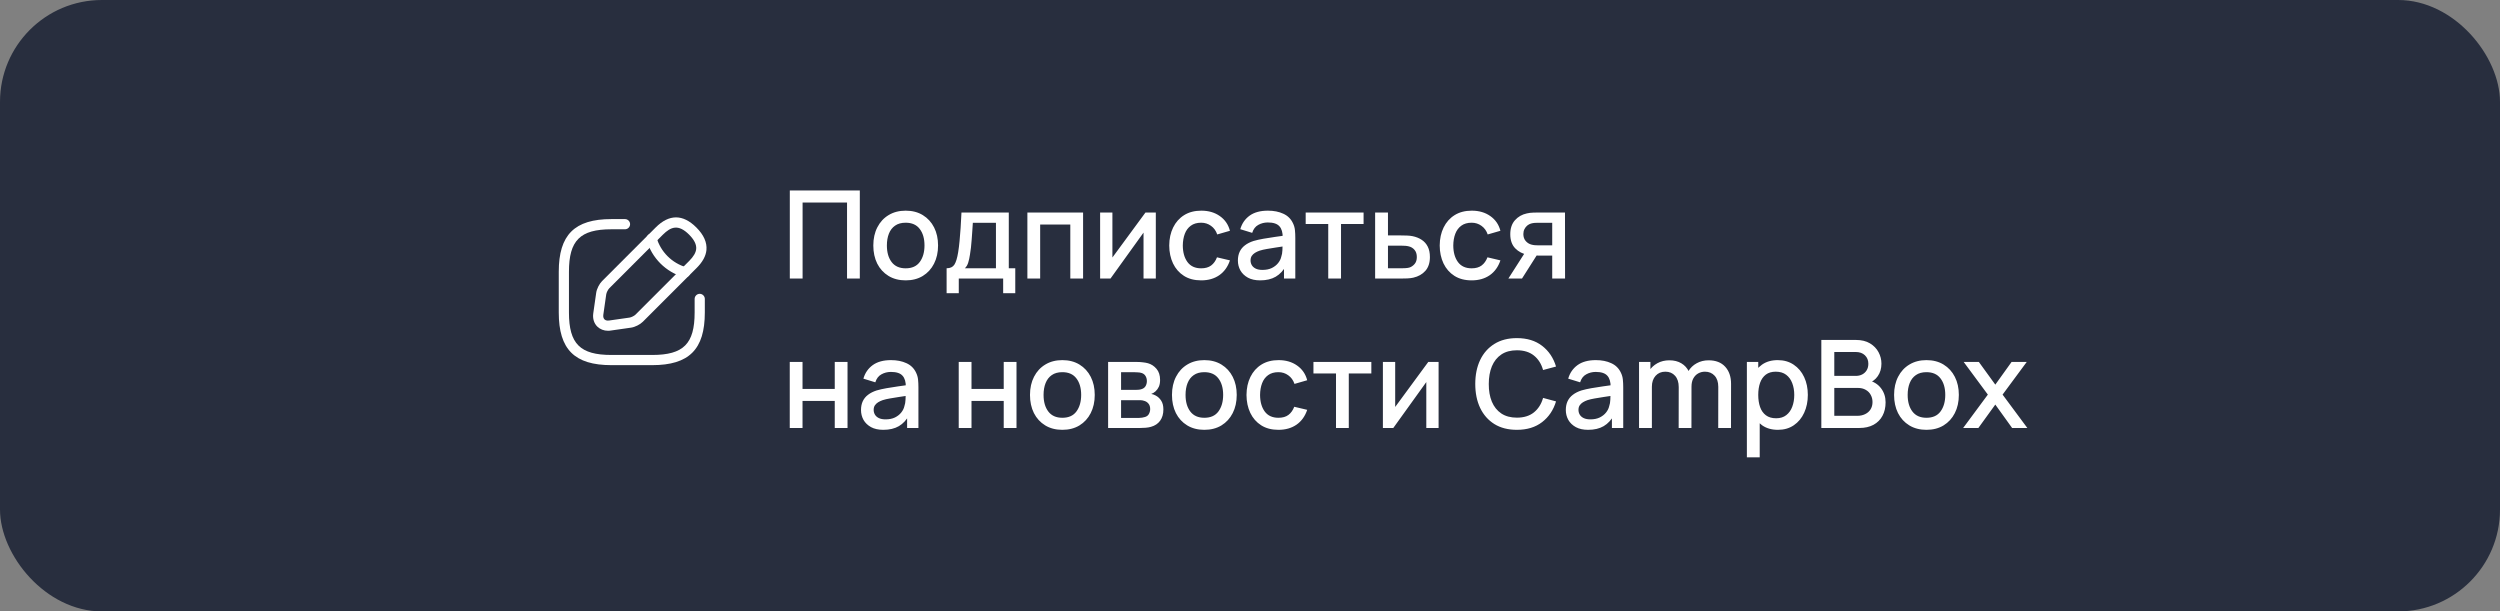
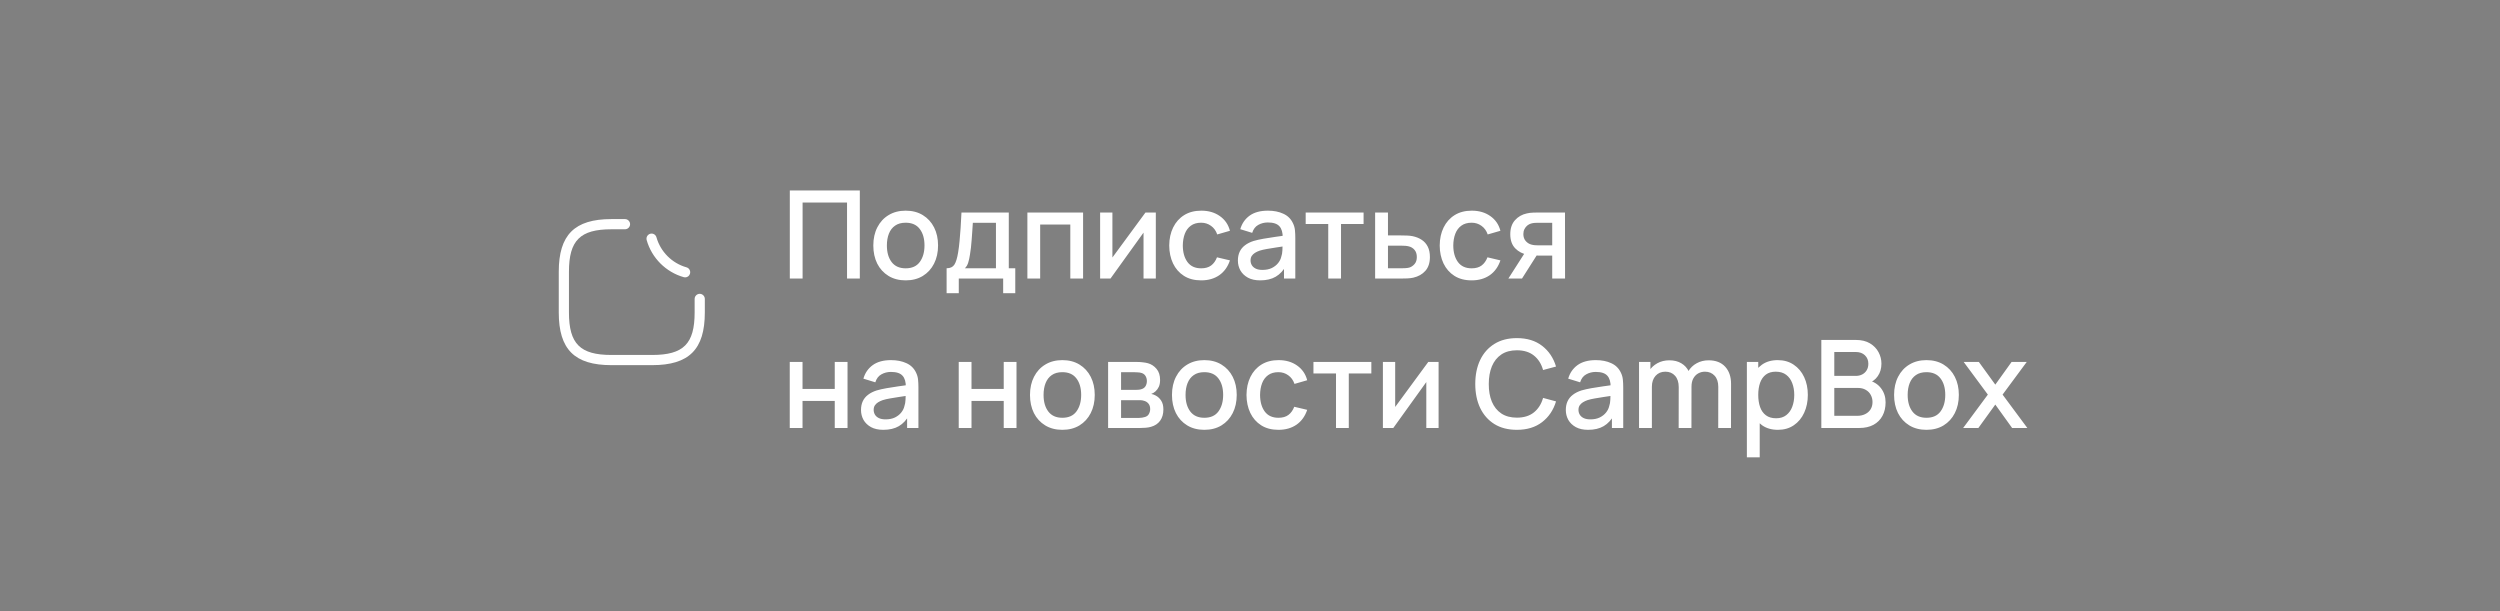
<svg xmlns="http://www.w3.org/2000/svg" width="368" height="90" viewBox="0 0 368 90" fill="none">
  <rect x="0" y="0" width="368" height="90" fill="#808080" stroke="none" />
-   <rect width="368" height="90" rx="15" fill="#282E3E" />
  <path d="M116.26 41V28.04H126.565V41H124.684V29.813H118.141V41H116.26ZM133.313 41.27C132.341 41.27 131.498 41.051 130.784 40.613C130.07 40.175 129.518 39.572 129.128 38.804C128.744 38.03 128.552 37.139 128.552 36.131C128.552 35.117 128.75 34.226 129.146 33.458C129.542 32.684 130.097 32.084 130.811 31.658C131.525 31.226 132.359 31.01 133.313 31.01C134.285 31.01 135.128 31.229 135.842 31.667C136.556 32.105 137.108 32.708 137.498 33.476C137.888 34.244 138.083 35.129 138.083 36.131C138.083 37.145 137.885 38.039 137.489 38.813C137.099 39.581 136.547 40.184 135.833 40.622C135.119 41.054 134.279 41.27 133.313 41.27ZM133.313 39.497C134.243 39.497 134.936 39.185 135.392 38.561C135.854 37.931 136.085 37.121 136.085 36.131C136.085 35.117 135.851 34.307 135.383 33.701C134.921 33.089 134.231 32.783 133.313 32.783C132.683 32.783 132.164 32.927 131.756 33.215C131.348 33.497 131.045 33.89 130.847 34.394C130.649 34.892 130.55 35.471 130.55 36.131C130.55 37.151 130.784 37.967 131.252 38.579C131.72 39.191 132.407 39.497 133.313 39.497ZM139.341 43.16V39.488C139.875 39.488 140.256 39.311 140.484 38.957C140.718 38.597 140.904 37.988 141.042 37.13C141.126 36.608 141.195 36.053 141.249 35.465C141.309 34.877 141.36 34.241 141.402 33.557C141.444 32.867 141.486 32.108 141.528 31.28H148.494V39.488H149.448V43.16H147.666V41H141.132V43.16H139.341ZM142.032 39.488H146.604V32.792H143.202C143.178 33.188 143.151 33.596 143.121 34.016C143.097 34.436 143.067 34.853 143.031 35.267C143.001 35.681 142.965 36.077 142.923 36.455C142.881 36.833 142.833 37.175 142.779 37.481C142.707 37.955 142.62 38.351 142.518 38.669C142.422 38.987 142.26 39.26 142.032 39.488ZM151.231 41V31.28H159.43V41H157.549V33.053H153.112V41H151.231ZM170.136 31.28V41H168.327V34.241L163.467 41H161.937V31.28H163.746V37.904L168.615 31.28H170.136ZM176.809 41.27C175.813 41.27 174.967 41.048 174.271 40.604C173.575 40.16 173.041 39.551 172.669 38.777C172.303 38.003 172.117 37.124 172.111 36.14C172.117 35.138 172.309 34.253 172.687 33.485C173.065 32.711 173.605 32.105 174.307 31.667C175.009 31.229 175.852 31.01 176.836 31.01C177.898 31.01 178.804 31.274 179.554 31.802C180.31 32.33 180.808 33.053 181.048 33.971L179.176 34.511C178.99 33.965 178.684 33.542 178.258 33.242C177.838 32.936 177.355 32.783 176.809 32.783C176.191 32.783 175.684 32.93 175.288 33.224C174.892 33.512 174.598 33.908 174.406 34.412C174.214 34.916 174.115 35.492 174.109 36.14C174.115 37.142 174.343 37.952 174.793 38.57C175.249 39.188 175.921 39.497 176.809 39.497C177.415 39.497 177.904 39.359 178.276 39.083C178.654 38.801 178.942 38.399 179.14 37.877L181.048 38.327C180.73 39.275 180.205 40.004 179.473 40.514C178.741 41.018 177.853 41.27 176.809 41.27ZM185.503 41.27C184.783 41.27 184.18 41.138 183.694 40.874C183.208 40.604 182.839 40.25 182.587 39.812C182.341 39.368 182.218 38.882 182.218 38.354C182.218 37.862 182.305 37.43 182.479 37.058C182.653 36.686 182.911 36.371 183.253 36.113C183.595 35.849 184.015 35.636 184.513 35.474C184.945 35.348 185.434 35.237 185.98 35.141C186.526 35.045 187.099 34.955 187.699 34.871C188.305 34.787 188.905 34.703 189.499 34.619L188.815 34.997C188.827 34.235 188.665 33.671 188.329 33.305C187.999 32.933 187.429 32.747 186.619 32.747C186.109 32.747 185.641 32.867 185.215 33.107C184.789 33.341 184.492 33.731 184.324 34.277L182.569 33.737C182.809 32.903 183.265 32.24 183.937 31.748C184.615 31.256 185.515 31.01 186.637 31.01C187.507 31.01 188.263 31.16 188.905 31.46C189.553 31.754 190.027 32.222 190.327 32.864C190.483 33.182 190.579 33.518 190.615 33.872C190.651 34.226 190.669 34.607 190.669 35.015V41H189.004V38.777L189.328 39.065C188.926 39.809 188.413 40.364 187.789 40.73C187.171 41.09 186.409 41.27 185.503 41.27ZM185.836 39.731C186.37 39.731 186.829 39.638 187.213 39.452C187.597 39.26 187.906 39.017 188.14 38.723C188.374 38.429 188.527 38.123 188.599 37.805C188.701 37.517 188.758 37.193 188.77 36.833C188.788 36.473 188.797 36.185 188.797 35.969L189.409 36.194C188.815 36.284 188.275 36.365 187.789 36.437C187.303 36.509 186.862 36.581 186.466 36.653C186.076 36.719 185.728 36.8 185.422 36.896C185.164 36.986 184.933 37.094 184.729 37.22C184.531 37.346 184.372 37.499 184.252 37.679C184.138 37.859 184.081 38.078 184.081 38.336C184.081 38.588 184.144 38.822 184.27 39.038C184.396 39.248 184.588 39.416 184.846 39.542C185.104 39.668 185.434 39.731 185.836 39.731ZM195.517 41V32.972H192.196V31.28H200.719V32.972H197.398V41H195.517ZM202.419 41V31.28H204.309V34.655H206.226C206.502 34.655 206.796 34.661 207.108 34.673C207.426 34.685 207.699 34.715 207.927 34.763C208.449 34.871 208.899 35.051 209.277 35.303C209.661 35.555 209.958 35.891 210.168 36.311C210.378 36.725 210.483 37.235 210.483 37.841C210.483 38.687 210.261 39.362 209.817 39.866C209.379 40.364 208.785 40.7 208.035 40.874C207.795 40.928 207.51 40.964 207.18 40.982C206.856 40.994 206.559 41 206.289 41H202.419ZM204.309 39.488H206.397C206.547 39.488 206.718 39.482 206.91 39.47C207.102 39.458 207.279 39.431 207.441 39.389C207.729 39.305 207.987 39.134 208.215 38.876C208.443 38.618 208.557 38.273 208.557 37.841C208.557 37.397 208.443 37.043 208.215 36.779C207.993 36.515 207.711 36.344 207.369 36.266C207.207 36.224 207.042 36.197 206.874 36.185C206.706 36.173 206.547 36.167 206.397 36.167H204.309V39.488ZM216.623 41.27C215.627 41.27 214.781 41.048 214.085 40.604C213.389 40.16 212.855 39.551 212.483 38.777C212.117 38.003 211.931 37.124 211.925 36.14C211.931 35.138 212.123 34.253 212.501 33.485C212.879 32.711 213.419 32.105 214.121 31.667C214.823 31.229 215.666 31.01 216.65 31.01C217.712 31.01 218.618 31.274 219.368 31.802C220.124 32.33 220.622 33.053 220.862 33.971L218.99 34.511C218.804 33.965 218.498 33.542 218.072 33.242C217.652 32.936 217.169 32.783 216.623 32.783C216.005 32.783 215.498 32.93 215.102 33.224C214.706 33.512 214.412 33.908 214.22 34.412C214.028 34.916 213.929 35.492 213.923 36.14C213.929 37.142 214.157 37.952 214.607 38.57C215.063 39.188 215.735 39.497 216.623 39.497C217.229 39.497 217.718 39.359 218.09 39.083C218.468 38.801 218.756 38.399 218.954 37.877L220.862 38.327C220.544 39.275 220.019 40.004 219.287 40.514C218.555 41.018 217.667 41.27 216.623 41.27ZM228.486 41V37.625H226.56C226.332 37.625 226.059 37.616 225.741 37.598C225.429 37.58 225.135 37.547 224.859 37.499C224.133 37.367 223.527 37.052 223.041 36.554C222.555 36.05 222.312 35.357 222.312 34.475C222.312 33.623 222.54 32.939 222.996 32.423C223.458 31.901 224.043 31.565 224.751 31.415C225.057 31.343 225.369 31.304 225.687 31.298C226.011 31.286 226.284 31.28 226.506 31.28H230.367L230.376 41H228.486ZM222.033 41L224.49 37.157H226.479L224.04 41H222.033ZM226.397 36.113H228.486V32.792H226.397C226.266 32.792 226.104 32.798 225.912 32.81C225.72 32.822 225.534 32.855 225.354 32.909C225.168 32.963 224.988 33.059 224.814 33.197C224.646 33.335 224.508 33.512 224.4 33.728C224.292 33.938 224.238 34.181 224.238 34.457C224.238 34.871 224.355 35.213 224.589 35.483C224.823 35.747 225.102 35.921 225.426 36.005C225.6 36.053 225.774 36.083 225.948 36.095C226.122 36.107 226.272 36.113 226.397 36.113ZM116.251 63V53.28H118.132V57.249H122.875V53.28H124.756V63H122.875V59.022H118.132V63H116.251ZM130.026 63.27C129.306 63.27 128.703 63.138 128.217 62.874C127.731 62.604 127.362 62.25 127.11 61.812C126.864 61.368 126.741 60.882 126.741 60.354C126.741 59.862 126.828 59.43 127.002 59.058C127.176 58.686 127.434 58.371 127.776 58.113C128.118 57.849 128.538 57.636 129.036 57.474C129.468 57.348 129.957 57.237 130.503 57.141C131.049 57.045 131.622 56.955 132.222 56.871C132.828 56.787 133.428 56.703 134.022 56.619L133.338 56.997C133.35 56.235 133.188 55.671 132.852 55.305C132.522 54.933 131.952 54.747 131.142 54.747C130.632 54.747 130.164 54.867 129.738 55.107C129.312 55.341 129.015 55.731 128.847 56.277L127.092 55.737C127.332 54.903 127.788 54.24 128.46 53.748C129.138 53.256 130.038 53.01 131.16 53.01C132.03 53.01 132.786 53.16 133.428 53.46C134.076 53.754 134.55 54.222 134.85 54.864C135.006 55.182 135.102 55.518 135.138 55.872C135.174 56.226 135.192 56.607 135.192 57.015V63H133.527V60.777L133.851 61.065C133.449 61.809 132.936 62.364 132.312 62.73C131.694 63.09 130.932 63.27 130.026 63.27ZM130.359 61.731C130.893 61.731 131.352 61.638 131.736 61.452C132.12 61.26 132.429 61.017 132.663 60.723C132.897 60.429 133.05 60.123 133.122 59.805C133.224 59.517 133.281 59.193 133.293 58.833C133.311 58.473 133.32 58.185 133.32 57.969L133.932 58.194C133.338 58.284 132.798 58.365 132.312 58.437C131.826 58.509 131.385 58.581 130.989 58.653C130.599 58.719 130.251 58.8 129.945 58.896C129.687 58.986 129.456 59.094 129.252 59.22C129.054 59.346 128.895 59.499 128.775 59.679C128.661 59.859 128.604 60.078 128.604 60.336C128.604 60.588 128.667 60.822 128.793 61.038C128.919 61.248 129.111 61.416 129.369 61.542C129.627 61.668 129.957 61.731 130.359 61.731ZM141.124 63V53.28H143.005V57.249H147.748V53.28H149.629V63H147.748V59.022H143.005V63H141.124ZM156.376 63.27C155.404 63.27 154.561 63.051 153.847 62.613C153.133 62.175 152.581 61.572 152.191 60.804C151.807 60.03 151.615 59.139 151.615 58.131C151.615 57.117 151.813 56.226 152.209 55.458C152.605 54.684 153.16 54.084 153.874 53.658C154.588 53.226 155.422 53.01 156.376 53.01C157.348 53.01 158.191 53.229 158.905 53.667C159.619 54.105 160.171 54.708 160.561 55.476C160.951 56.244 161.146 57.129 161.146 58.131C161.146 59.145 160.948 60.039 160.552 60.813C160.162 61.581 159.61 62.184 158.896 62.622C158.182 63.054 157.342 63.27 156.376 63.27ZM156.376 61.497C157.306 61.497 157.999 61.185 158.455 60.561C158.917 59.931 159.148 59.121 159.148 58.131C159.148 57.117 158.914 56.307 158.446 55.701C157.984 55.089 157.294 54.783 156.376 54.783C155.746 54.783 155.227 54.927 154.819 55.215C154.411 55.497 154.108 55.89 153.91 56.394C153.712 56.892 153.613 57.471 153.613 58.131C153.613 59.151 153.847 59.967 154.315 60.579C154.783 61.191 155.47 61.497 156.376 61.497ZM163.114 63V53.28H167.389C167.671 53.28 167.953 53.298 168.235 53.334C168.517 53.364 168.766 53.409 168.982 53.469C169.474 53.607 169.894 53.883 170.242 54.297C170.59 54.705 170.764 55.251 170.764 55.935C170.764 56.325 170.704 56.655 170.584 56.925C170.464 57.189 170.299 57.417 170.089 57.609C169.993 57.693 169.891 57.768 169.783 57.834C169.675 57.9 169.567 57.951 169.459 57.987C169.681 58.023 169.9 58.101 170.116 58.221C170.446 58.395 170.716 58.647 170.926 58.977C171.142 59.301 171.25 59.736 171.25 60.282C171.25 60.936 171.091 61.485 170.773 61.929C170.455 62.367 170.005 62.667 169.423 62.829C169.195 62.895 168.937 62.94 168.649 62.964C168.367 62.988 168.085 63 167.803 63H163.114ZM165.022 61.515H167.686C167.812 61.515 167.956 61.503 168.118 61.479C168.28 61.455 168.424 61.422 168.55 61.38C168.82 61.296 169.012 61.143 169.126 60.921C169.246 60.699 169.306 60.462 169.306 60.21C169.306 59.868 169.216 59.595 169.036 59.391C168.856 59.181 168.628 59.046 168.352 58.986C168.232 58.944 168.1 58.92 167.956 58.914C167.812 58.908 167.689 58.905 167.587 58.905H165.022V61.515ZM165.022 57.393H167.128C167.302 57.393 167.479 57.384 167.659 57.366C167.839 57.342 167.995 57.303 168.127 57.249C168.361 57.159 168.535 57.009 168.649 56.799C168.763 56.583 168.82 56.349 168.82 56.097C168.82 55.821 168.757 55.575 168.631 55.359C168.505 55.143 168.316 54.993 168.064 54.909C167.89 54.849 167.689 54.816 167.461 54.81C167.239 54.798 167.098 54.792 167.038 54.792H165.022V57.393ZM177.276 63.27C176.304 63.27 175.461 63.051 174.747 62.613C174.033 62.175 173.481 61.572 173.091 60.804C172.707 60.03 172.515 59.139 172.515 58.131C172.515 57.117 172.713 56.226 173.109 55.458C173.505 54.684 174.06 54.084 174.774 53.658C175.488 53.226 176.322 53.01 177.276 53.01C178.248 53.01 179.091 53.229 179.805 53.667C180.519 54.105 181.071 54.708 181.461 55.476C181.851 56.244 182.046 57.129 182.046 58.131C182.046 59.145 181.848 60.039 181.452 60.813C181.062 61.581 180.51 62.184 179.796 62.622C179.082 63.054 178.242 63.27 177.276 63.27ZM177.276 61.497C178.206 61.497 178.899 61.185 179.355 60.561C179.817 59.931 180.048 59.121 180.048 58.131C180.048 57.117 179.814 56.307 179.346 55.701C178.884 55.089 178.194 54.783 177.276 54.783C176.646 54.783 176.127 54.927 175.719 55.215C175.311 55.497 175.008 55.89 174.81 56.394C174.612 56.892 174.513 57.471 174.513 58.131C174.513 59.151 174.747 59.967 175.215 60.579C175.683 61.191 176.37 61.497 177.276 61.497ZM188.182 63.27C187.186 63.27 186.34 63.048 185.644 62.604C184.948 62.16 184.414 61.551 184.042 60.777C183.676 60.003 183.49 59.124 183.484 58.14C183.49 57.138 183.682 56.253 184.06 55.485C184.438 54.711 184.978 54.105 185.68 53.667C186.382 53.229 187.225 53.01 188.209 53.01C189.271 53.01 190.177 53.274 190.927 53.802C191.683 54.33 192.181 55.053 192.421 55.971L190.549 56.511C190.363 55.965 190.057 55.542 189.631 55.242C189.211 54.936 188.728 54.783 188.182 54.783C187.564 54.783 187.057 54.93 186.661 55.224C186.265 55.512 185.971 55.908 185.779 56.412C185.587 56.916 185.488 57.492 185.482 58.14C185.488 59.142 185.716 59.952 186.166 60.57C186.622 61.188 187.294 61.497 188.182 61.497C188.788 61.497 189.277 61.359 189.649 61.083C190.027 60.801 190.315 60.399 190.513 59.877L192.421 60.327C192.103 61.275 191.578 62.004 190.846 62.514C190.114 63.018 189.226 63.27 188.182 63.27ZM196.66 63V54.972H193.339V53.28H201.862V54.972H198.541V63H196.66ZM211.761 53.28V63H209.952V56.241L205.092 63H203.562V53.28H205.371V59.904L210.24 53.28H211.761ZM223.288 63.27C221.992 63.27 220.888 62.988 219.976 62.424C219.064 61.854 218.365 61.062 217.879 60.048C217.399 59.034 217.159 57.858 217.159 56.52C217.159 55.182 217.399 54.006 217.879 52.992C218.365 51.978 219.064 51.189 219.976 50.625C220.888 50.055 221.992 49.77 223.288 49.77C224.782 49.77 226.018 50.148 226.996 50.904C227.98 51.66 228.664 52.677 229.048 53.955L227.14 54.468C226.888 53.562 226.438 52.851 225.79 52.335C225.148 51.819 224.314 51.561 223.288 51.561C222.37 51.561 221.605 51.768 220.993 52.182C220.381 52.596 219.919 53.175 219.607 53.919C219.301 54.663 219.148 55.53 219.148 56.52C219.142 57.51 219.292 58.377 219.598 59.121C219.91 59.865 220.372 60.444 220.984 60.858C221.602 61.272 222.37 61.479 223.288 61.479C224.314 61.479 225.148 61.221 225.79 60.705C226.438 60.183 226.888 59.472 227.14 58.572L229.048 59.085C228.664 60.363 227.98 61.38 226.996 62.136C226.018 62.892 224.782 63.27 223.288 63.27ZM233.773 63.27C233.053 63.27 232.45 63.138 231.964 62.874C231.478 62.604 231.109 62.25 230.857 61.812C230.611 61.368 230.488 60.882 230.488 60.354C230.488 59.862 230.575 59.43 230.749 59.058C230.923 58.686 231.181 58.371 231.523 58.113C231.865 57.849 232.285 57.636 232.783 57.474C233.215 57.348 233.704 57.237 234.25 57.141C234.796 57.045 235.369 56.955 235.969 56.871C236.575 56.787 237.175 56.703 237.769 56.619L237.085 56.997C237.097 56.235 236.935 55.671 236.599 55.305C236.269 54.933 235.699 54.747 234.889 54.747C234.379 54.747 233.911 54.867 233.485 55.107C233.059 55.341 232.762 55.731 232.594 56.277L230.839 55.737C231.079 54.903 231.535 54.24 232.207 53.748C232.885 53.256 233.785 53.01 234.907 53.01C235.777 53.01 236.533 53.16 237.175 53.46C237.823 53.754 238.297 54.222 238.597 54.864C238.753 55.182 238.849 55.518 238.885 55.872C238.921 56.226 238.939 56.607 238.939 57.015V63H237.274V60.777L237.598 61.065C237.196 61.809 236.683 62.364 236.059 62.73C235.441 63.09 234.679 63.27 233.773 63.27ZM234.106 61.731C234.64 61.731 235.099 61.638 235.483 61.452C235.867 61.26 236.176 61.017 236.41 60.723C236.644 60.429 236.797 60.123 236.869 59.805C236.971 59.517 237.028 59.193 237.04 58.833C237.058 58.473 237.067 58.185 237.067 57.969L237.679 58.194C237.085 58.284 236.545 58.365 236.059 58.437C235.573 58.509 235.132 58.581 234.736 58.653C234.346 58.719 233.998 58.8 233.692 58.896C233.434 58.986 233.203 59.094 232.999 59.22C232.801 59.346 232.642 59.499 232.522 59.679C232.408 59.859 232.351 60.078 232.351 60.336C232.351 60.588 232.414 60.822 232.54 61.038C232.666 61.248 232.858 61.416 233.116 61.542C233.374 61.668 233.704 61.731 234.106 61.731ZM252.922 63L252.931 56.943C252.931 56.241 252.751 55.695 252.391 55.305C252.031 54.909 251.557 54.711 250.969 54.711C250.609 54.711 250.279 54.795 249.979 54.963C249.685 55.125 249.445 55.371 249.259 55.701C249.079 56.025 248.989 56.433 248.989 56.925L248.08 56.466C248.068 55.782 248.212 55.182 248.512 54.666C248.818 54.15 249.232 53.751 249.754 53.469C250.276 53.181 250.861 53.037 251.509 53.037C252.559 53.037 253.372 53.352 253.948 53.982C254.524 54.612 254.812 55.449 254.812 56.493L254.803 63H252.922ZM241.267 63V53.28H242.941V56.088H243.157V63H241.267ZM247.099 63L247.108 56.979C247.108 56.271 246.928 55.716 246.568 55.314C246.214 54.912 245.737 54.711 245.137 54.711C244.543 54.711 244.063 54.915 243.697 55.323C243.337 55.731 243.157 56.265 243.157 56.925L242.257 56.349C242.257 55.713 242.41 55.146 242.716 54.648C243.022 54.15 243.436 53.757 243.958 53.469C244.48 53.181 245.071 53.037 245.731 53.037C246.421 53.037 247.009 53.184 247.495 53.478C247.981 53.766 248.35 54.171 248.602 54.693C248.86 55.215 248.989 55.821 248.989 56.511L248.98 63H247.099ZM261.712 63.27C260.782 63.27 260.002 63.045 259.372 62.595C258.742 62.139 258.265 61.524 257.941 60.75C257.617 59.976 257.455 59.103 257.455 58.131C257.455 57.159 257.614 56.286 257.932 55.512C258.256 54.738 258.73 54.129 259.354 53.685C259.984 53.235 260.758 53.01 261.676 53.01C262.588 53.01 263.374 53.235 264.034 53.685C264.7 54.129 265.213 54.738 265.573 55.512C265.933 56.28 266.113 57.153 266.113 58.131C266.113 59.103 265.933 59.979 265.573 60.759C265.219 61.533 264.712 62.145 264.052 62.595C263.398 63.045 262.618 63.27 261.712 63.27ZM257.14 67.32V53.28H258.814V60.273H259.03V67.32H257.14ZM261.451 61.569C262.051 61.569 262.546 61.416 262.936 61.11C263.332 60.804 263.626 60.393 263.818 59.877C264.016 59.355 264.115 58.773 264.115 58.131C264.115 57.495 264.016 56.919 263.818 56.403C263.626 55.887 263.329 55.476 262.927 55.17C262.525 54.864 262.012 54.711 261.388 54.711C260.8 54.711 260.314 54.855 259.93 55.143C259.552 55.431 259.27 55.833 259.084 56.349C258.904 56.865 258.814 57.459 258.814 58.131C258.814 58.803 258.904 59.397 259.084 59.913C259.264 60.429 259.549 60.834 259.939 61.128C260.329 61.422 260.833 61.569 261.451 61.569ZM268.1 63V50.04H273.194C274.016 50.04 274.706 50.208 275.264 50.544C275.822 50.88 276.242 51.315 276.524 51.849C276.806 52.377 276.947 52.935 276.947 53.523C276.947 54.237 276.77 54.849 276.416 55.359C276.068 55.869 275.597 56.217 275.003 56.403L274.985 55.962C275.813 56.166 276.449 56.565 276.893 57.159C277.337 57.747 277.559 58.434 277.559 59.22C277.559 59.982 277.406 60.645 277.1 61.209C276.8 61.773 276.359 62.214 275.777 62.532C275.201 62.844 274.502 63 273.68 63H268.1ZM270.008 61.209H273.392C273.818 61.209 274.199 61.128 274.535 60.966C274.877 60.804 275.144 60.573 275.336 60.273C275.534 59.967 275.633 59.604 275.633 59.184C275.633 58.794 275.546 58.443 275.372 58.131C275.204 57.813 274.958 57.564 274.634 57.384C274.316 57.198 273.941 57.105 273.509 57.105H270.008V61.209ZM270.008 55.332H273.167C273.515 55.332 273.827 55.263 274.103 55.125C274.385 54.981 274.607 54.777 274.769 54.513C274.937 54.243 275.021 53.919 275.021 53.541C275.021 53.037 274.853 52.623 274.517 52.299C274.181 51.975 273.731 51.813 273.167 51.813H270.008V55.332ZM283.571 63.27C282.599 63.27 281.756 63.051 281.042 62.613C280.328 62.175 279.776 61.572 279.386 60.804C279.002 60.03 278.81 59.139 278.81 58.131C278.81 57.117 279.008 56.226 279.404 55.458C279.8 54.684 280.355 54.084 281.069 53.658C281.783 53.226 282.617 53.01 283.571 53.01C284.543 53.01 285.386 53.229 286.1 53.667C286.814 54.105 287.366 54.708 287.756 55.476C288.146 56.244 288.341 57.129 288.341 58.131C288.341 59.145 288.143 60.039 287.747 60.813C287.357 61.581 286.805 62.184 286.091 62.622C285.377 63.054 284.537 63.27 283.571 63.27ZM283.571 61.497C284.501 61.497 285.194 61.185 285.65 60.561C286.112 59.931 286.343 59.121 286.343 58.131C286.343 57.117 286.109 56.307 285.641 55.701C285.179 55.089 284.489 54.783 283.571 54.783C282.941 54.783 282.422 54.927 282.014 55.215C281.606 55.497 281.303 55.89 281.105 56.394C280.907 56.892 280.808 57.471 280.808 58.131C280.808 59.151 281.042 59.967 281.51 60.579C281.978 61.191 282.665 61.497 283.571 61.497ZM288.975 63L292.611 58.086L289.056 53.28H291.288L293.709 56.619L296.103 53.28H298.335L294.78 58.086L298.425 63H296.184L293.709 59.553L291.216 63H288.975Z" fill="white" />
  <path d="M96 53.75H90C84.57 53.75 82.25 51.43 82.25 46V40C82.25 34.57 84.57 32.25 90 32.25H92C92.41 32.25 92.75 32.59 92.75 33C92.75 33.41 92.41 33.75 92 33.75H90C85.39 33.75 83.75 35.39 83.75 40V46C83.75 50.61 85.39 52.25 90 52.25H96C100.61 52.25 102.25 50.61 102.25 46V44C102.25 43.59 102.59 43.25 103 43.25C103.41 43.25 103.75 43.59 103.75 44V46C103.75 51.43 101.43 53.75 96 53.75Z" fill="white" />
-   <path d="M89.499 48.69C88.889 48.69 88.329 48.47 87.919 48.07C87.429 47.58 87.219 46.87 87.329 46.12L87.759 43.11C87.839 42.53 88.219 41.78 88.629 41.37L96.509 33.49C98.499 31.5 100.519 31.5 102.509 33.49C103.599 34.58 104.089 35.69 103.989 36.8C103.899 37.7 103.419 38.58 102.509 39.48L94.629 47.36C94.219 47.77 93.469 48.15 92.889 48.23L89.879 48.66C89.749 48.69 89.619 48.69 89.499 48.69ZM97.569 34.55L89.689 42.43C89.499 42.62 89.279 43.06 89.239 43.32L88.809 46.33C88.769 46.62 88.829 46.86 88.979 47.01C89.129 47.16 89.369 47.22 89.659 47.18L92.669 46.75C92.929 46.71 93.379 46.49 93.559 46.3L101.439 38.42C102.089 37.77 102.429 37.19 102.479 36.65C102.539 36 102.199 35.31 101.439 34.54C99.839 32.94 98.739 33.39 97.569 34.55Z" fill="white" />
  <path d="M100.85 40.83C100.78 40.83 100.71 40.82 100.65 40.8C98.02 40.06 95.93 37.97 95.19 35.34C95.08 34.94 95.31 34.53 95.71 34.41C96.11 34.3 96.52 34.53 96.63 34.93C97.23 37.06 98.92 38.75 101.05 39.35C101.45 39.46 101.68 39.88 101.57 40.28C101.48 40.62 101.18 40.83 100.85 40.83Z" fill="white" />
</svg>